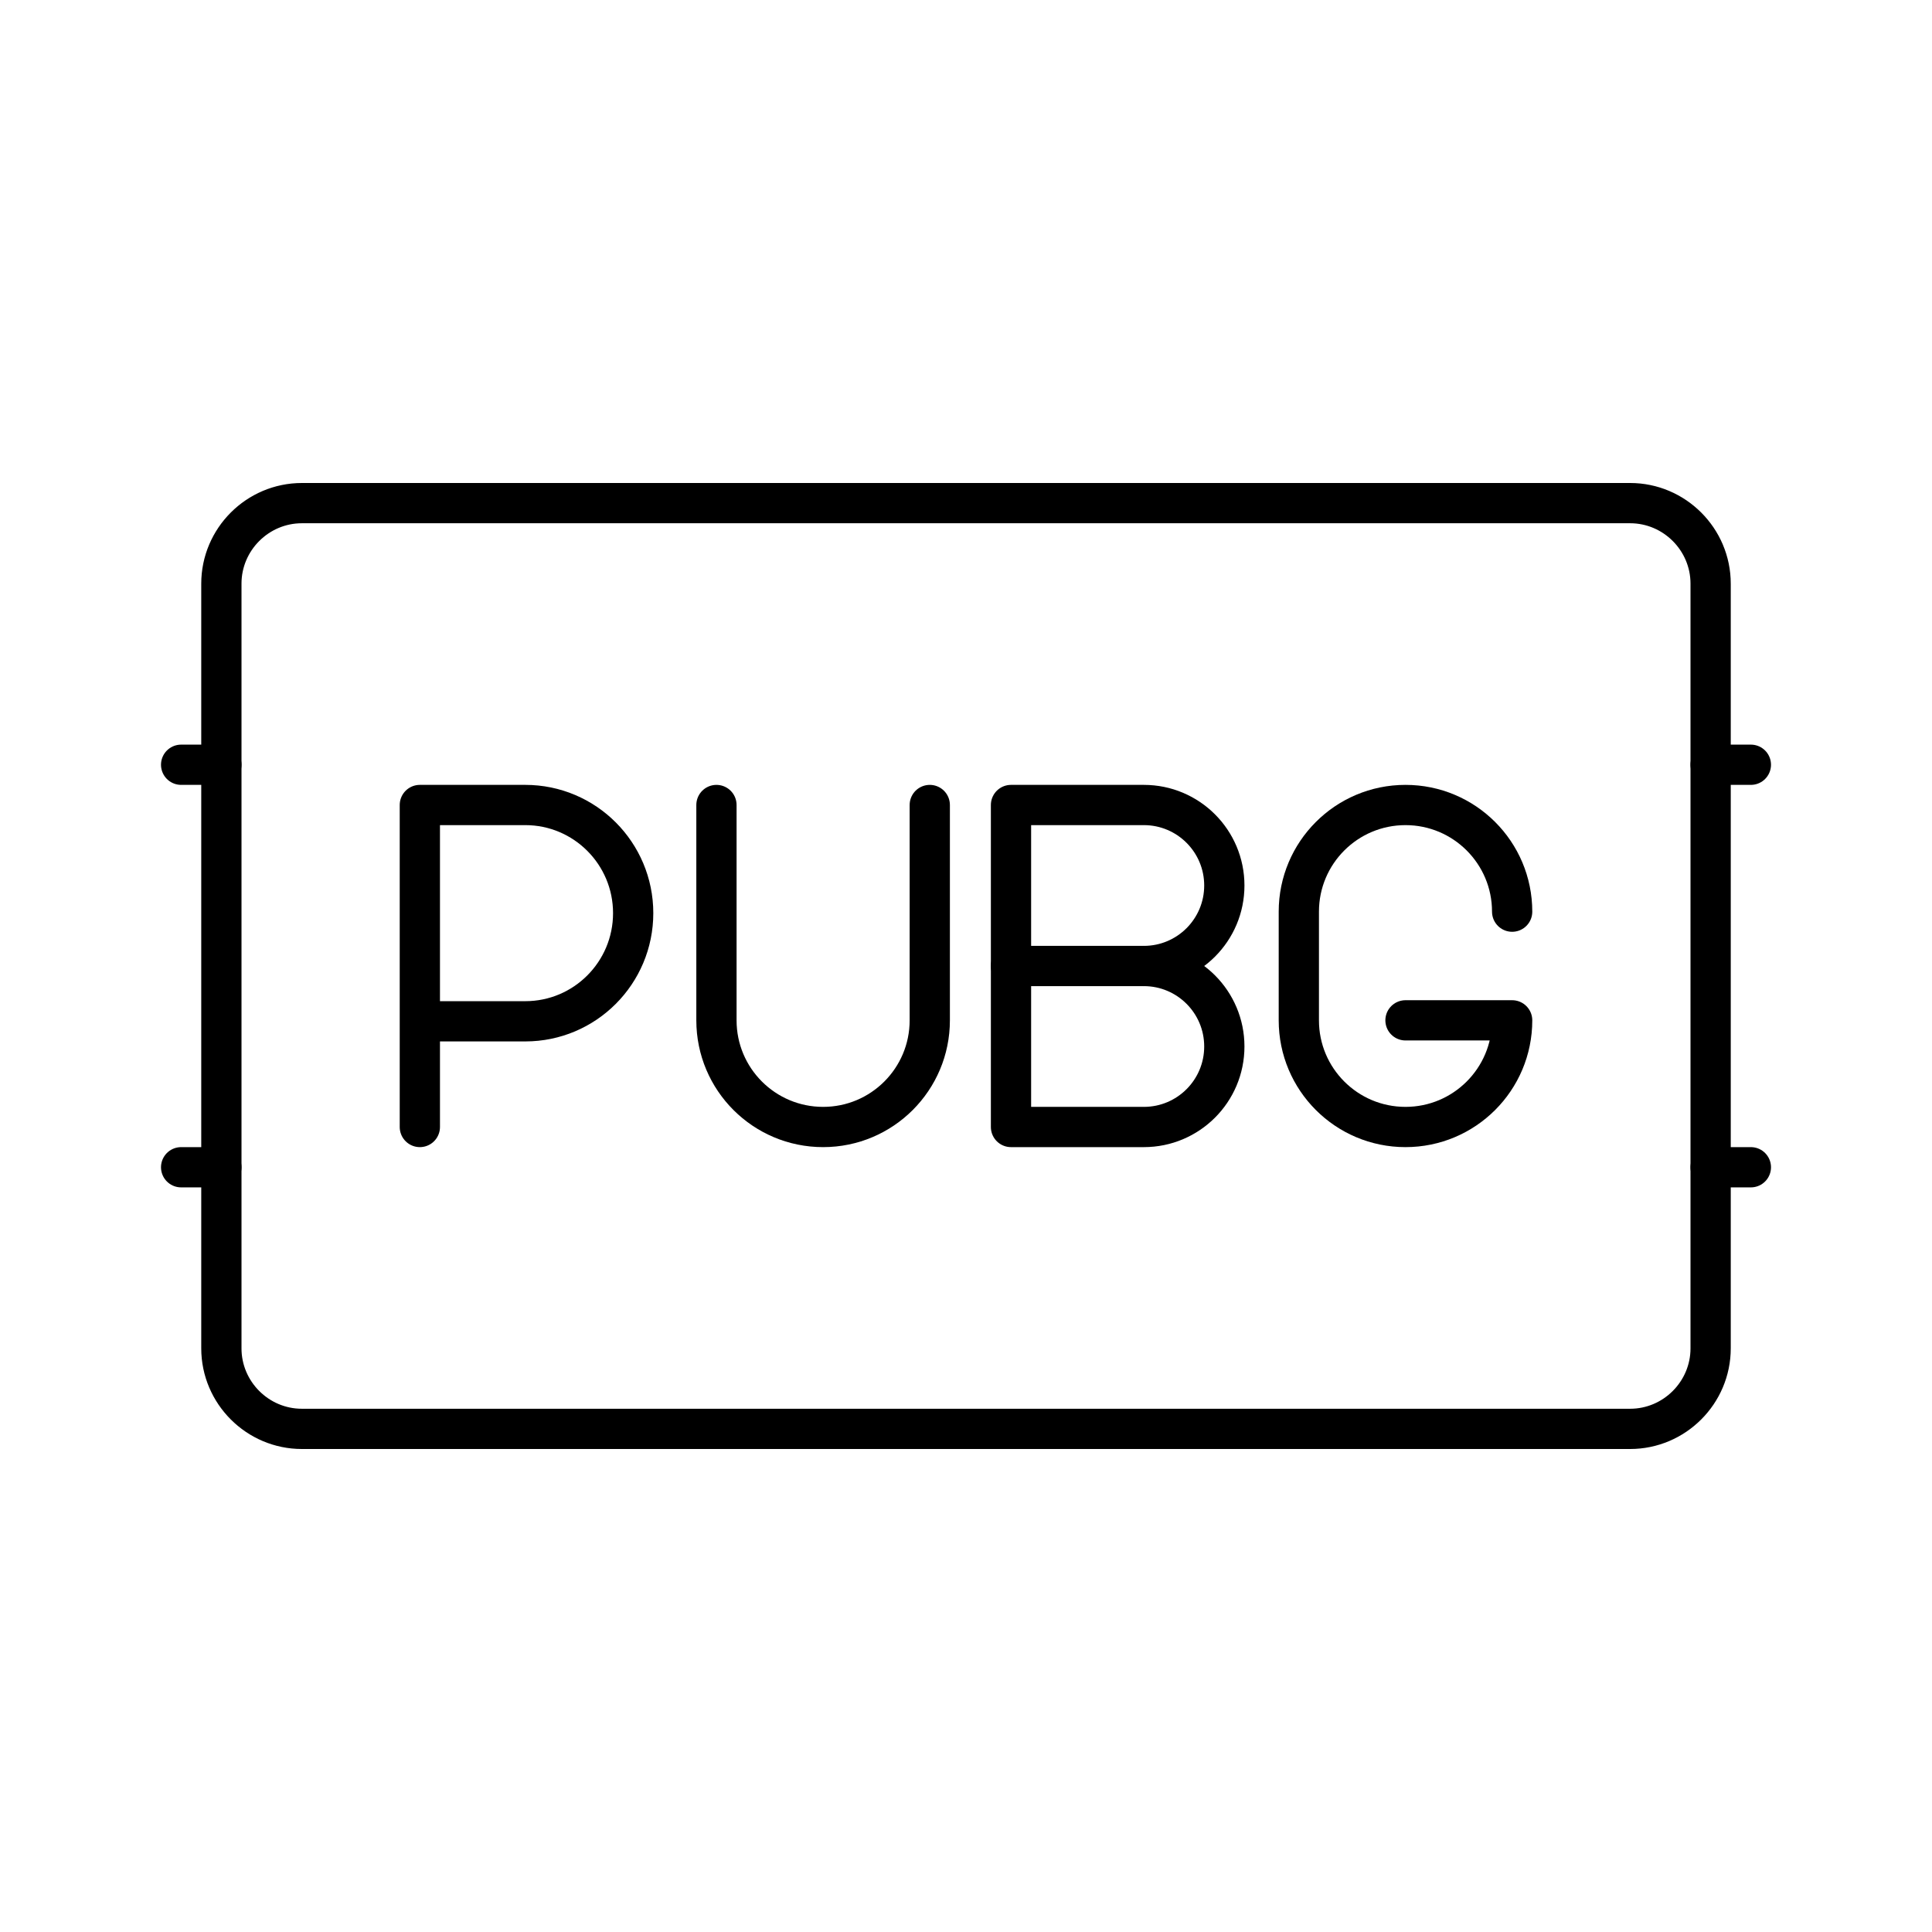
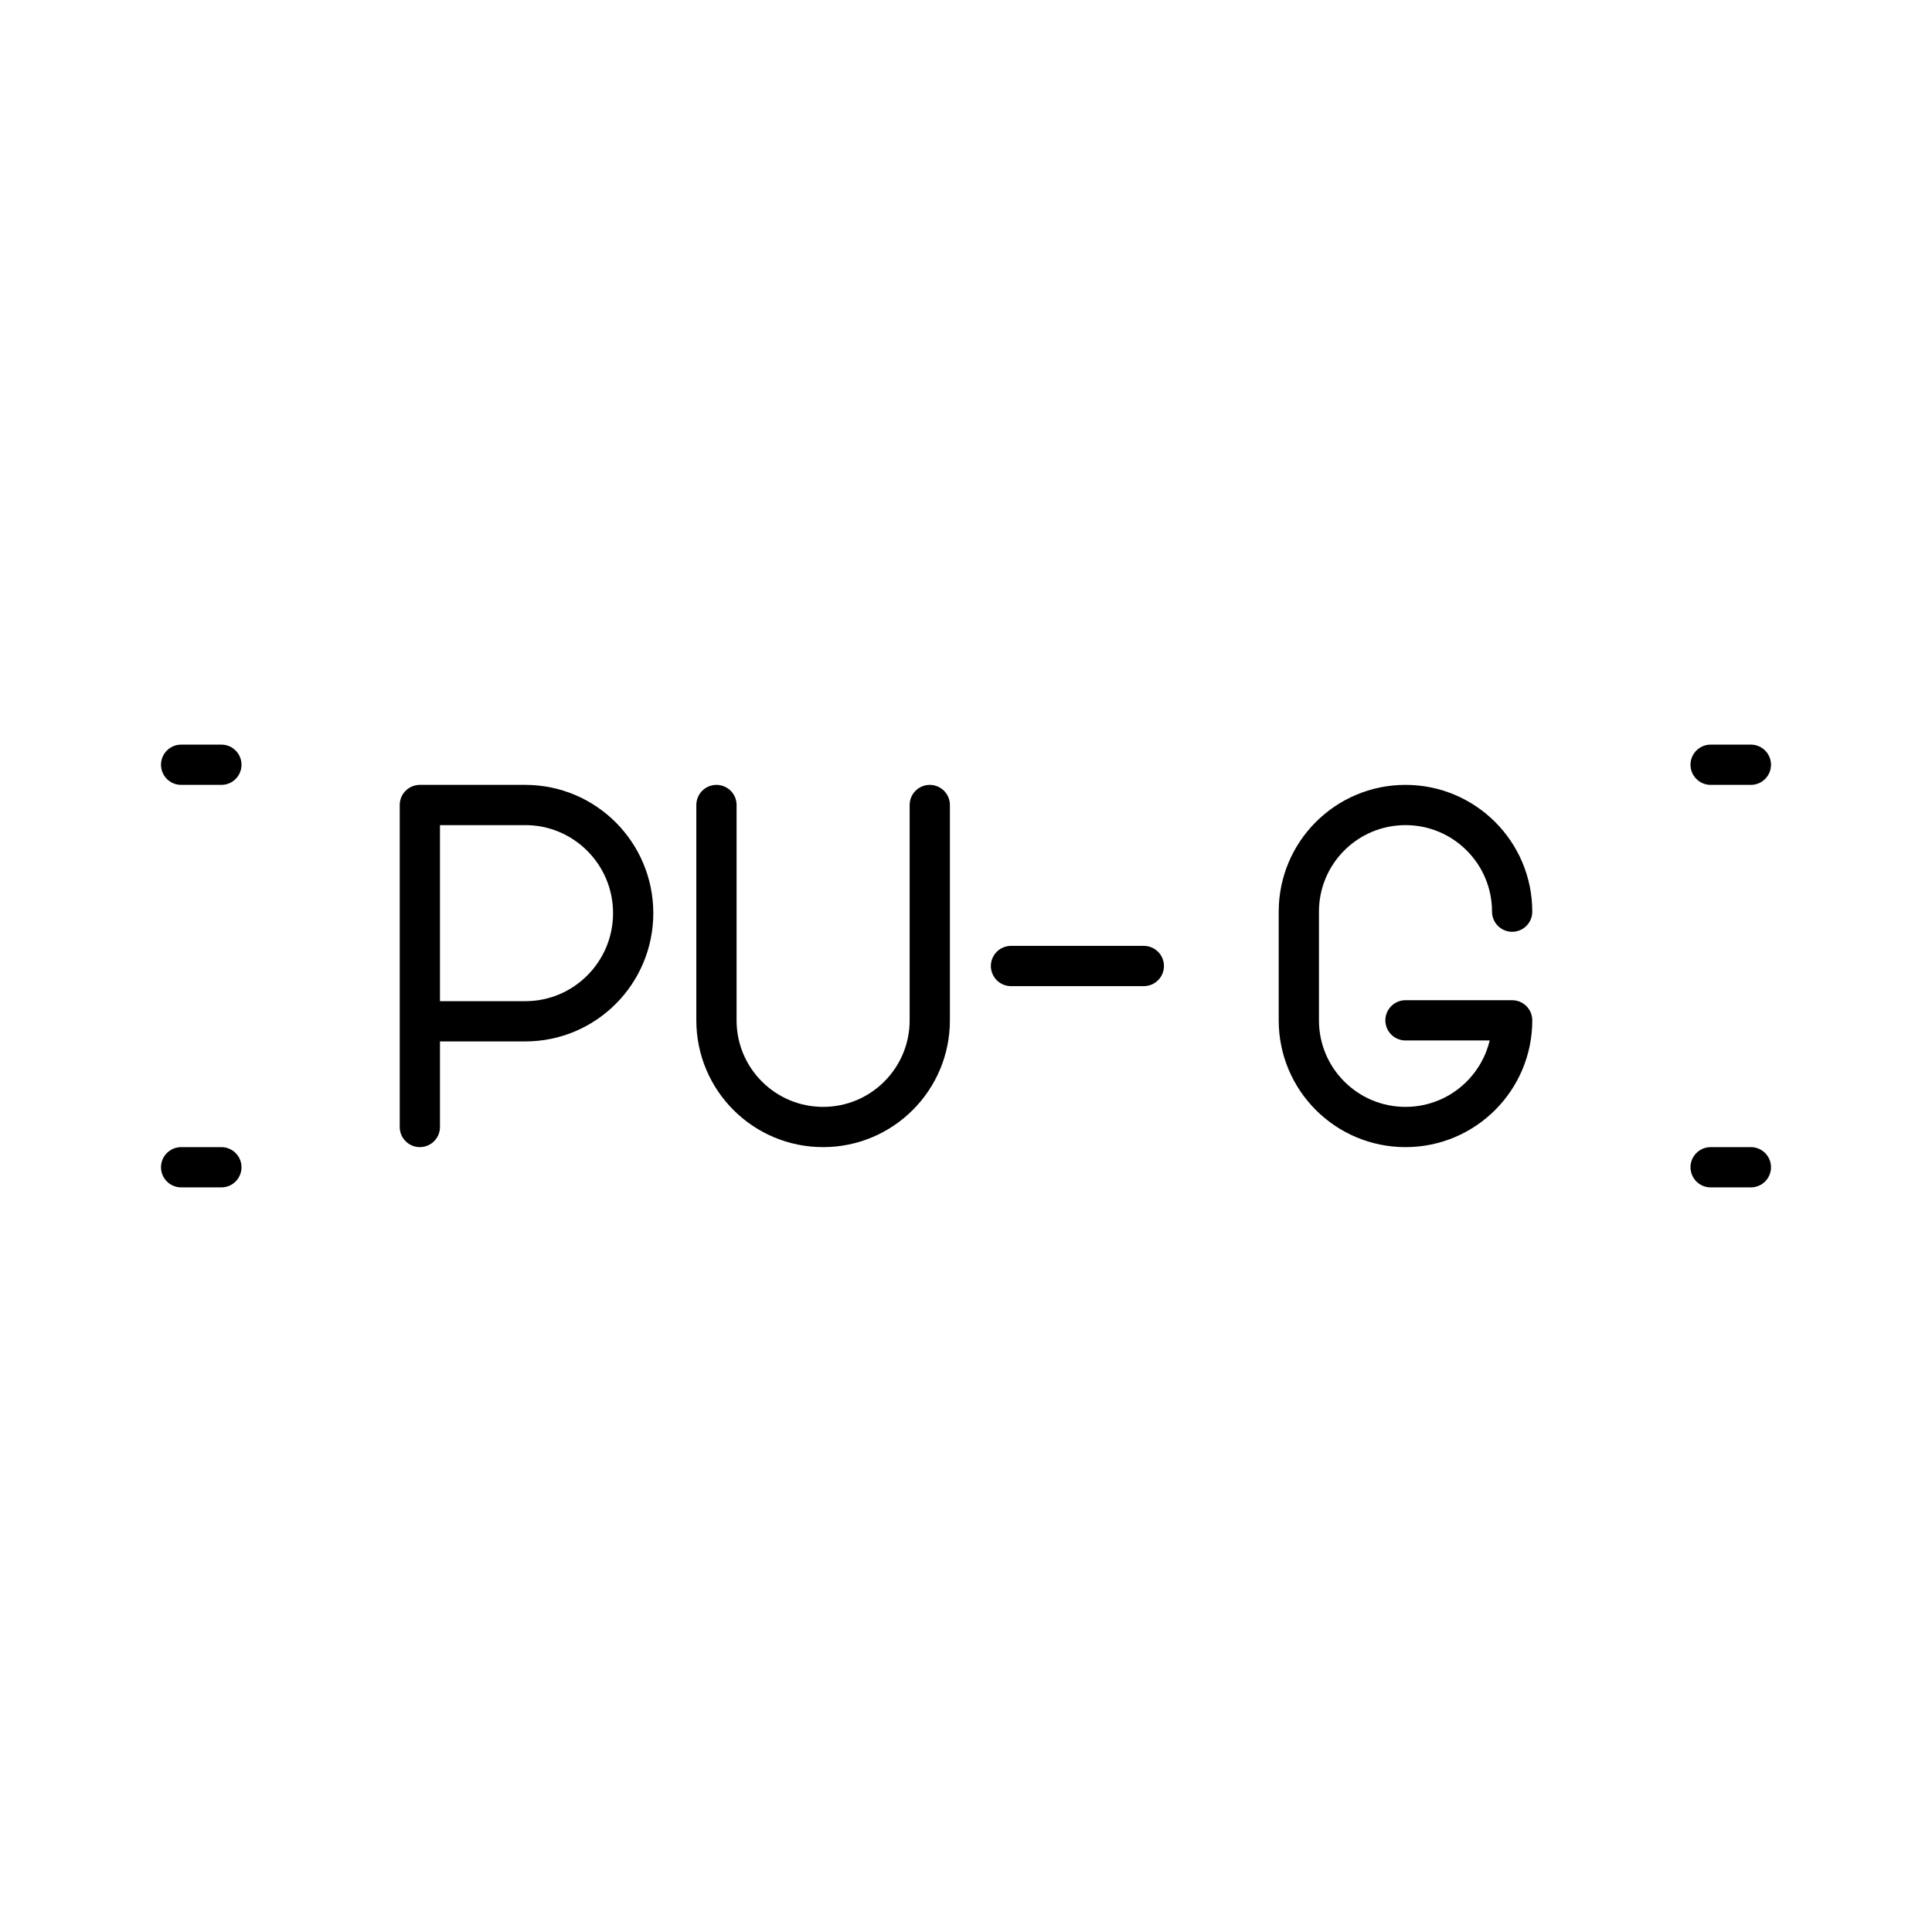
<svg xmlns="http://www.w3.org/2000/svg" width="800px" height="800px" viewBox="0 0 48 48" id="b">
  <defs>
    <style>.c{fill:none;stroke:#000000;stroke-linecap:round;stroke-linejoin:round;}</style>
  </defs>
-   <path class="c" d="m40.5,12.5H7.5c-1.1,0-2,.9-2,2v19c0,1.1.9,2,2,2h33c1.1,0,2-.9,2-2V14.5c0-1.1-.9-2-2-2Z" />
  <g>
    <path class="c" d="m10.431,28v-8h2.619c1.481,0,2.681,1.203,2.681,2.687s-1.2,2.687-2.681,2.687h-2.619" />
    <path class="c" d="m17.8,20v5.35c0,1.464,1.186,2.65,2.65,2.65s2.65-1.186,2.65-2.65v-5.35" />
    <g>
-       <path class="c" d="m28.418,24c1.105,0,2,.895,2,2s-.895,2-2,2h-3.3v-8h3.3c1.105,0,2,.895,2,2s-.895,2-2,2h0Z" />
      <line class="c" x1="28.418" y1="24" x2="25.118" y2="24" />
    </g>
    <path class="c" d="m37.569,22.65c0-1.464-1.186-2.65-2.65-2.65h0c-1.464,0-2.65,1.186-2.65,2.65v2.7c0,1.464,1.186,2.65,2.65,2.65h0c1.464,0,2.65-1.186,2.65-2.65h-2.65" />
  </g>
  <g>
    <line class="c" x1="42.5" y1="19" x2="43.5" y2="19" />
    <line class="c" x1="42.5" y1="29" x2="43.5" y2="29" />
  </g>
  <g>
    <line class="c" x1="4.5" y1="19" x2="5.5" y2="19" />
    <line class="c" x1="4.5" y1="29" x2="5.5" y2="29" />
  </g>
</svg>